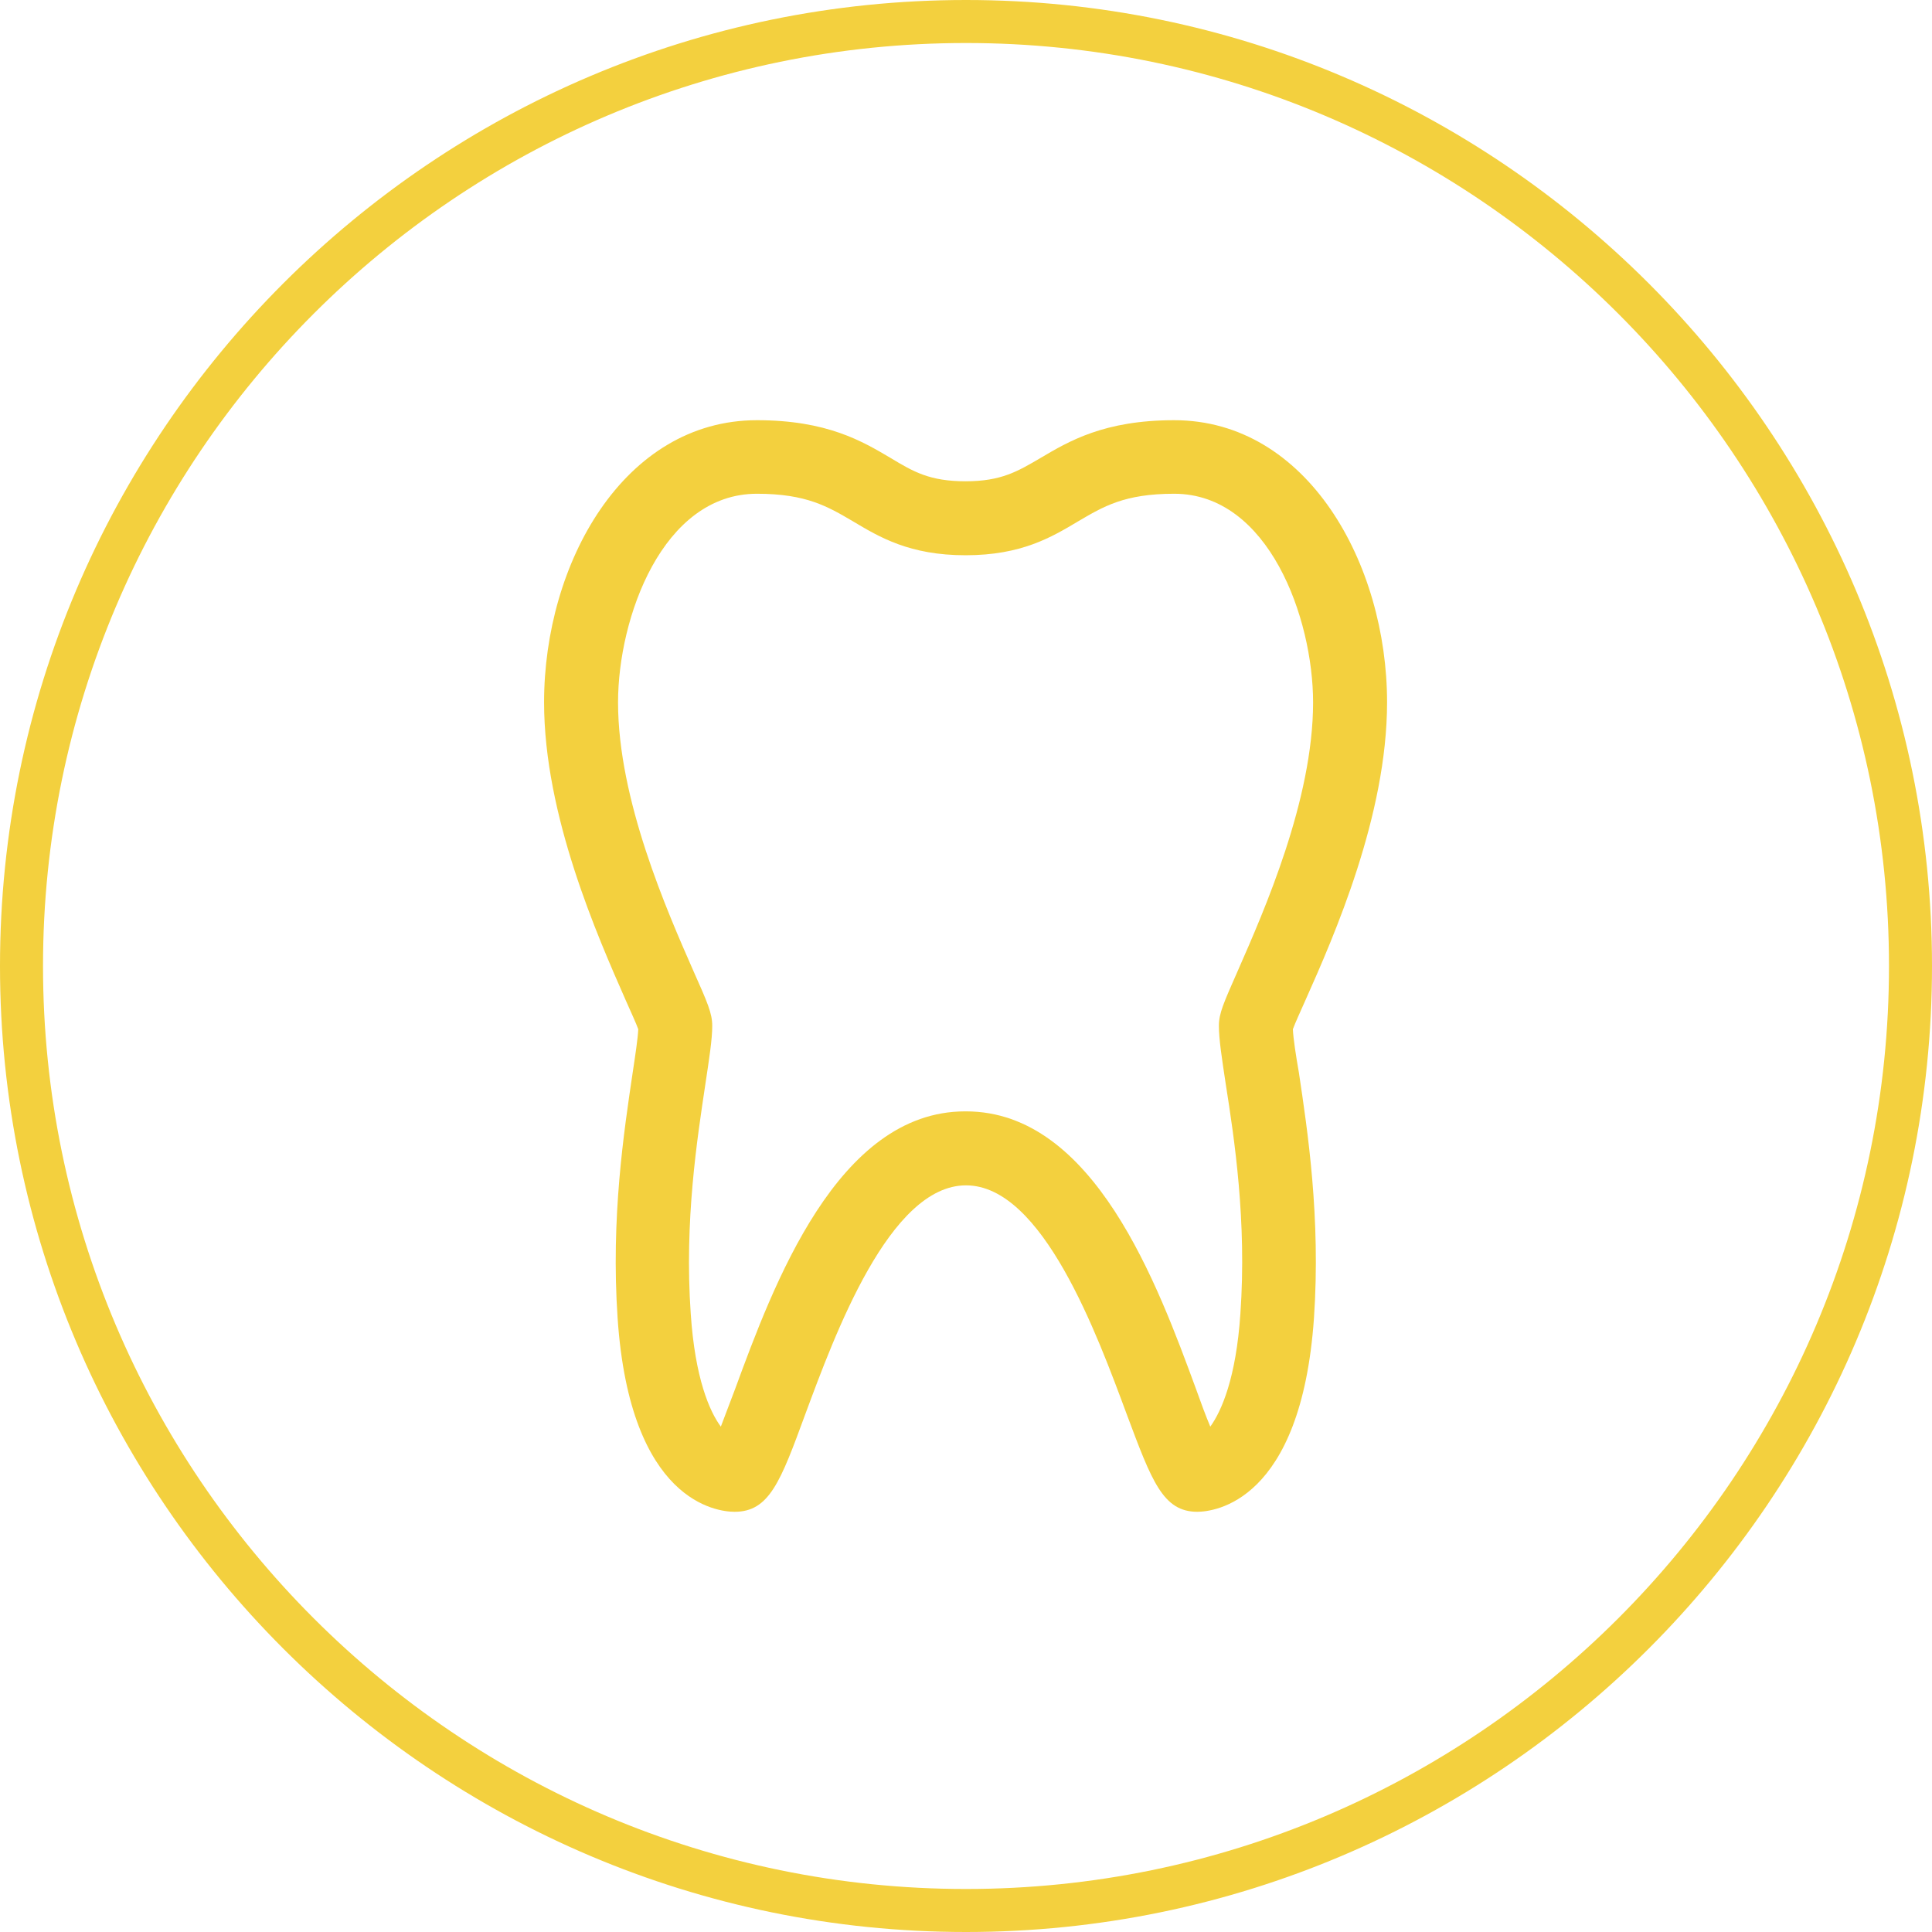
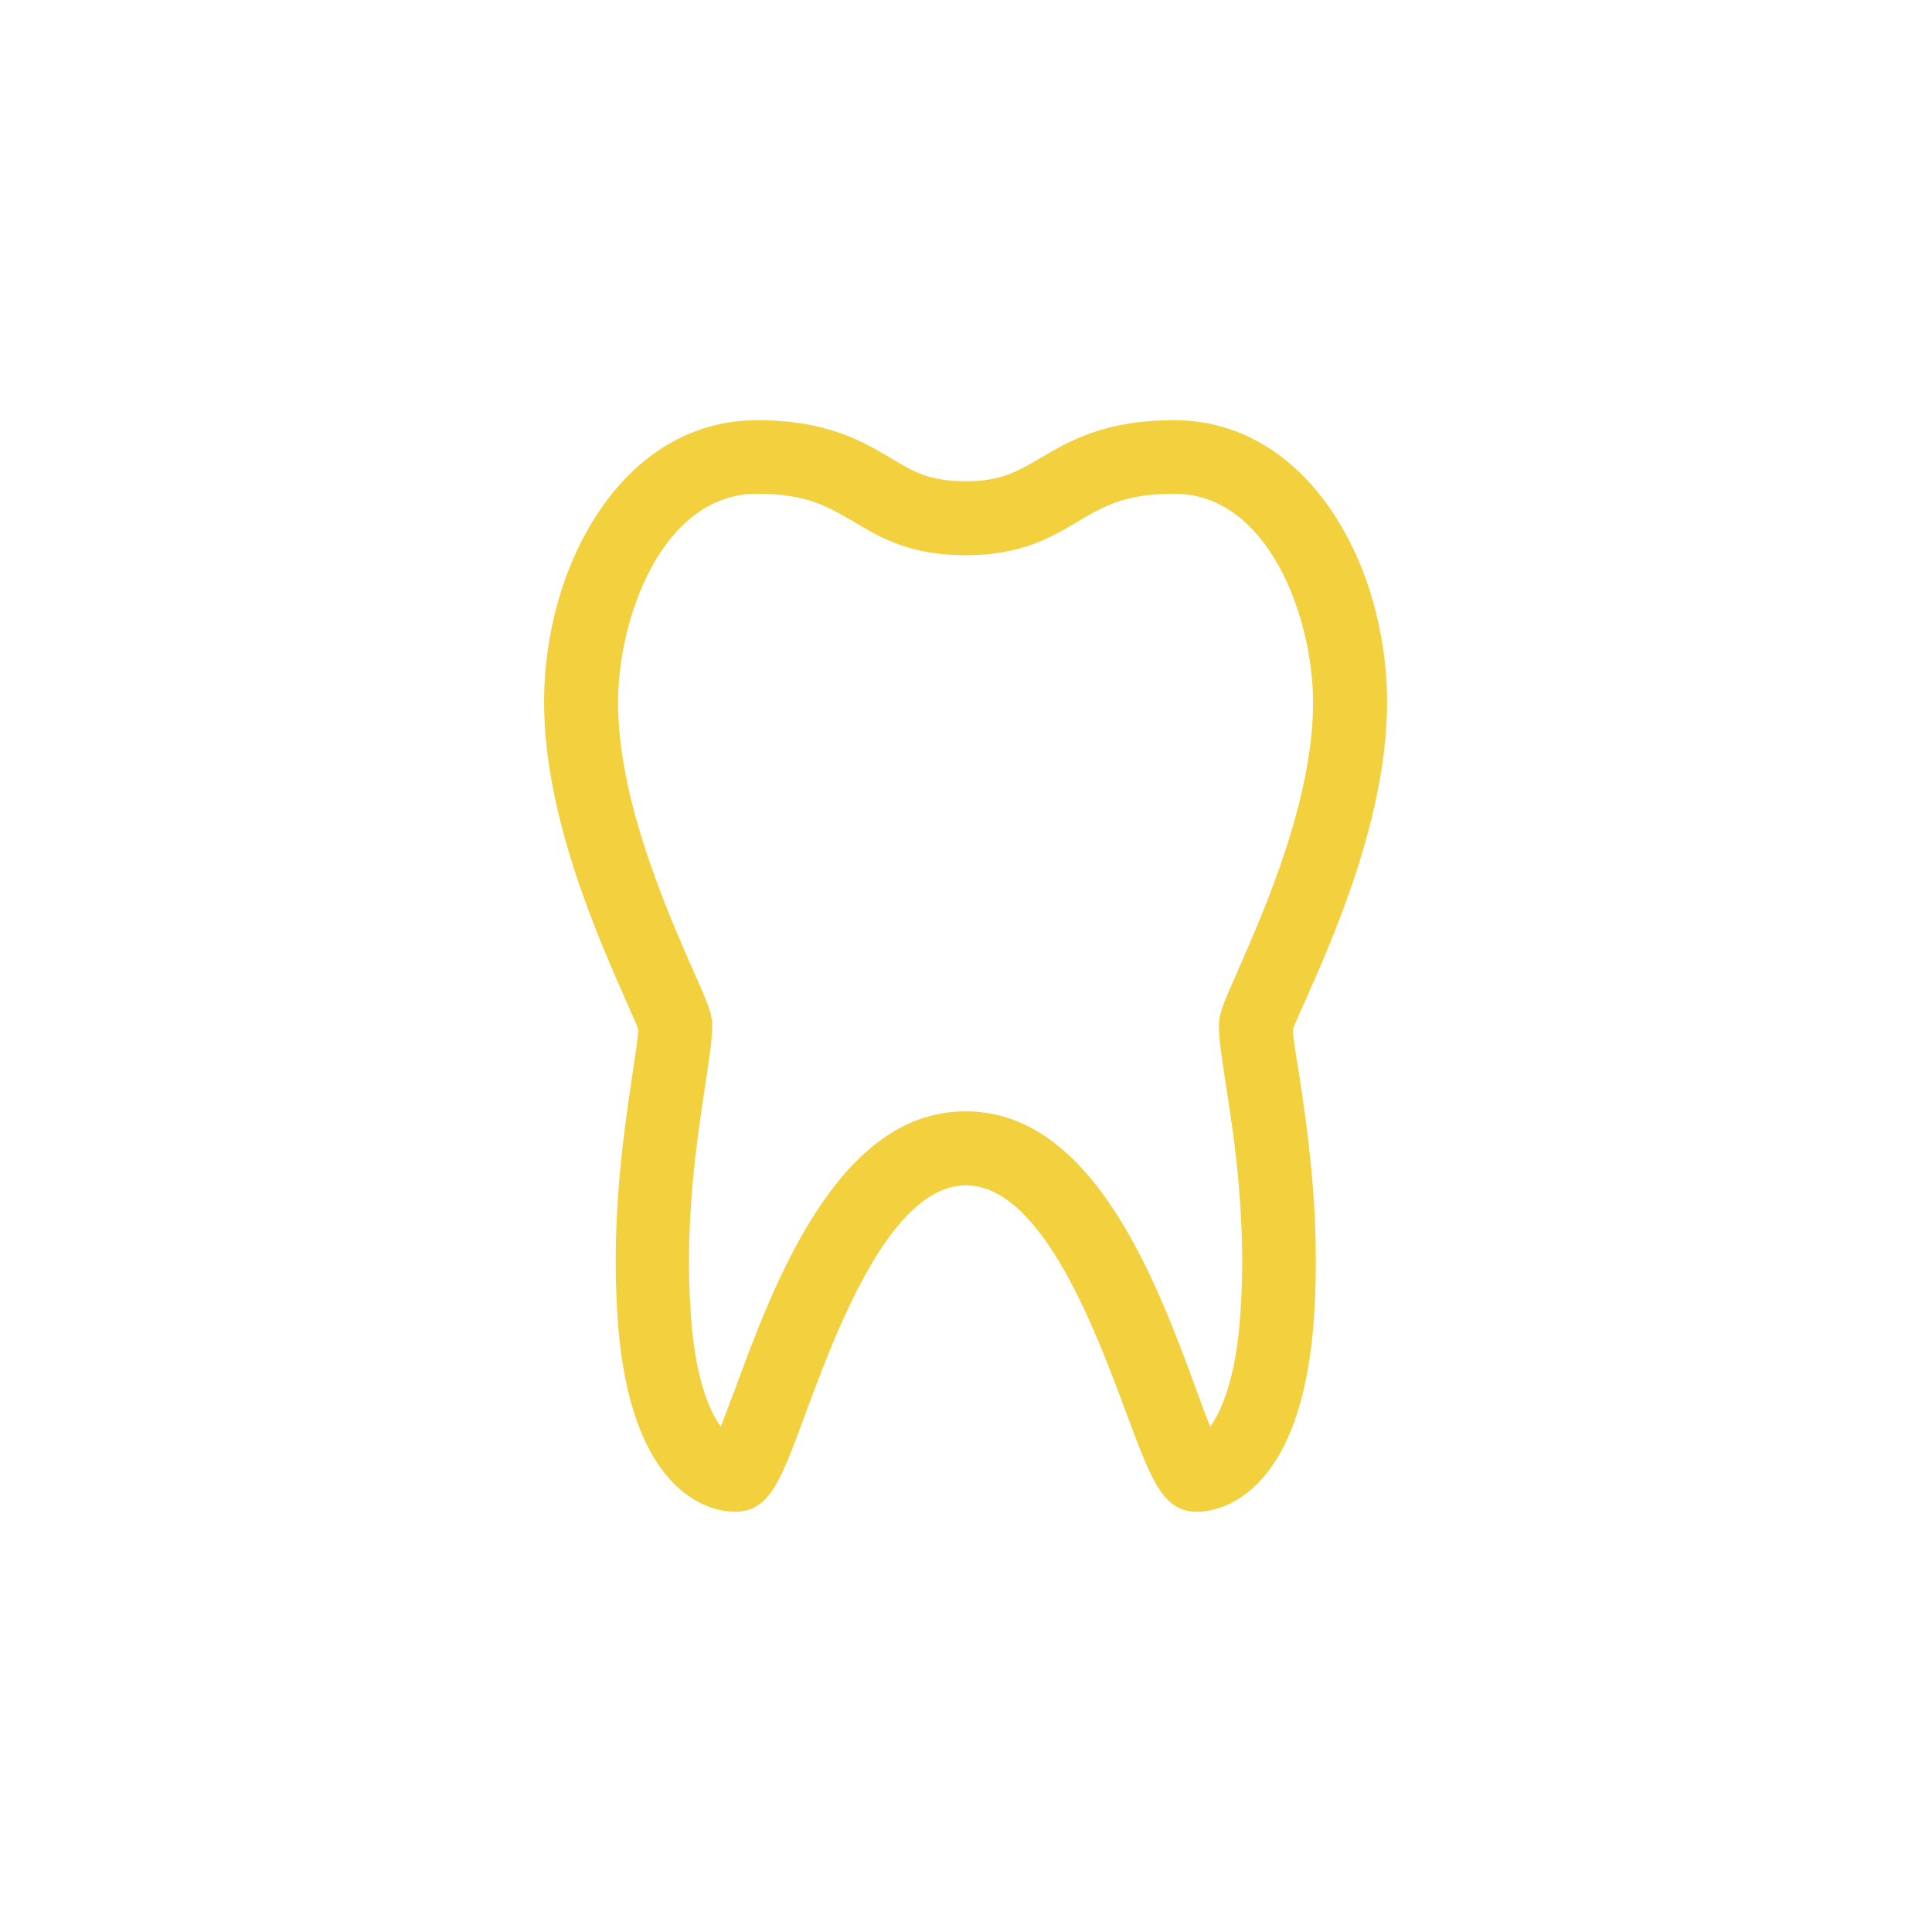
<svg xmlns="http://www.w3.org/2000/svg" id="Layer_2" data-name="Layer 2" viewBox="0 0 44.92 44.92">
  <defs>
    <style>
      .cls-1 {
        fill: #F3D03E;
      }
    </style>
  </defs>
  <g id="Layer_1-2" data-name="Layer 1">
-     <path class="cls-1" d="m22.46,44.92C10.08,44.92,0,34.84,0,22.46S10.08,0,22.46,0s22.46,10.08,22.46,22.46-10.08,22.46-22.46,22.46Zm0-43.92C10.63,1,1,10.63,1,22.46s9.63,21.46,21.46,21.46,21.46-9.63,21.46-21.46S34.29,1,22.46,1Z" />
    <path id="_09" data-name="09" class="cls-1" d="m27.84,35.15c-.8,0-1.06-.71-1.64-2.26-.69-1.86-1.96-5.33-3.74-5.33s-3.05,3.47-3.74,5.33c-.57,1.55-.83,2.26-1.64,2.26-.4,0-2.43-.22-2.72-4.5-.16-2.34.15-4.36.35-5.71.06-.4.12-.79.13-1.01-.05-.14-.18-.42-.29-.67-.66-1.5-1.9-4.3-1.9-6.93,0-3.23,1.85-6.56,4.95-6.56,1.63,0,2.45.49,3.11.88.53.32.91.54,1.74.54s1.21-.23,1.74-.54c.66-.39,1.48-.88,3.11-.88,3.1,0,4.95,3.34,4.95,6.56,0,2.63-1.23,5.43-1.9,6.93-.11.25-.24.53-.29.67.01.22.07.61.14,1.01.2,1.34.51,3.37.35,5.71-.3,4.28-2.32,4.5-2.72,4.5h0Zm-5.38-9.31c2.98,0,4.46,4.04,5.35,6.46.1.28.22.61.33.87.26-.36.6-1.13.7-2.63.15-2.15-.14-4.06-.34-5.33-.09-.6-.16-1.04-.16-1.36,0-.29.11-.53.44-1.28.61-1.39,1.75-3.97,1.75-6.24,0-1.95-1.03-4.85-3.23-4.85-1.16,0-1.65.3-2.23.64-.62.37-1.32.79-2.62.79s-2-.42-2.62-.79c-.58-.34-1.08-.64-2.23-.64-2.2,0-3.23,2.89-3.23,4.85,0,2.27,1.14,4.85,1.75,6.24.33.74.44.99.44,1.28,0,.32-.07.76-.16,1.36-.19,1.27-.49,3.18-.34,5.33.1,1.51.44,2.28.7,2.63.1-.26.22-.58.33-.87.89-2.42,2.38-6.46,5.35-6.46h0Z" />
  </g>
</svg>